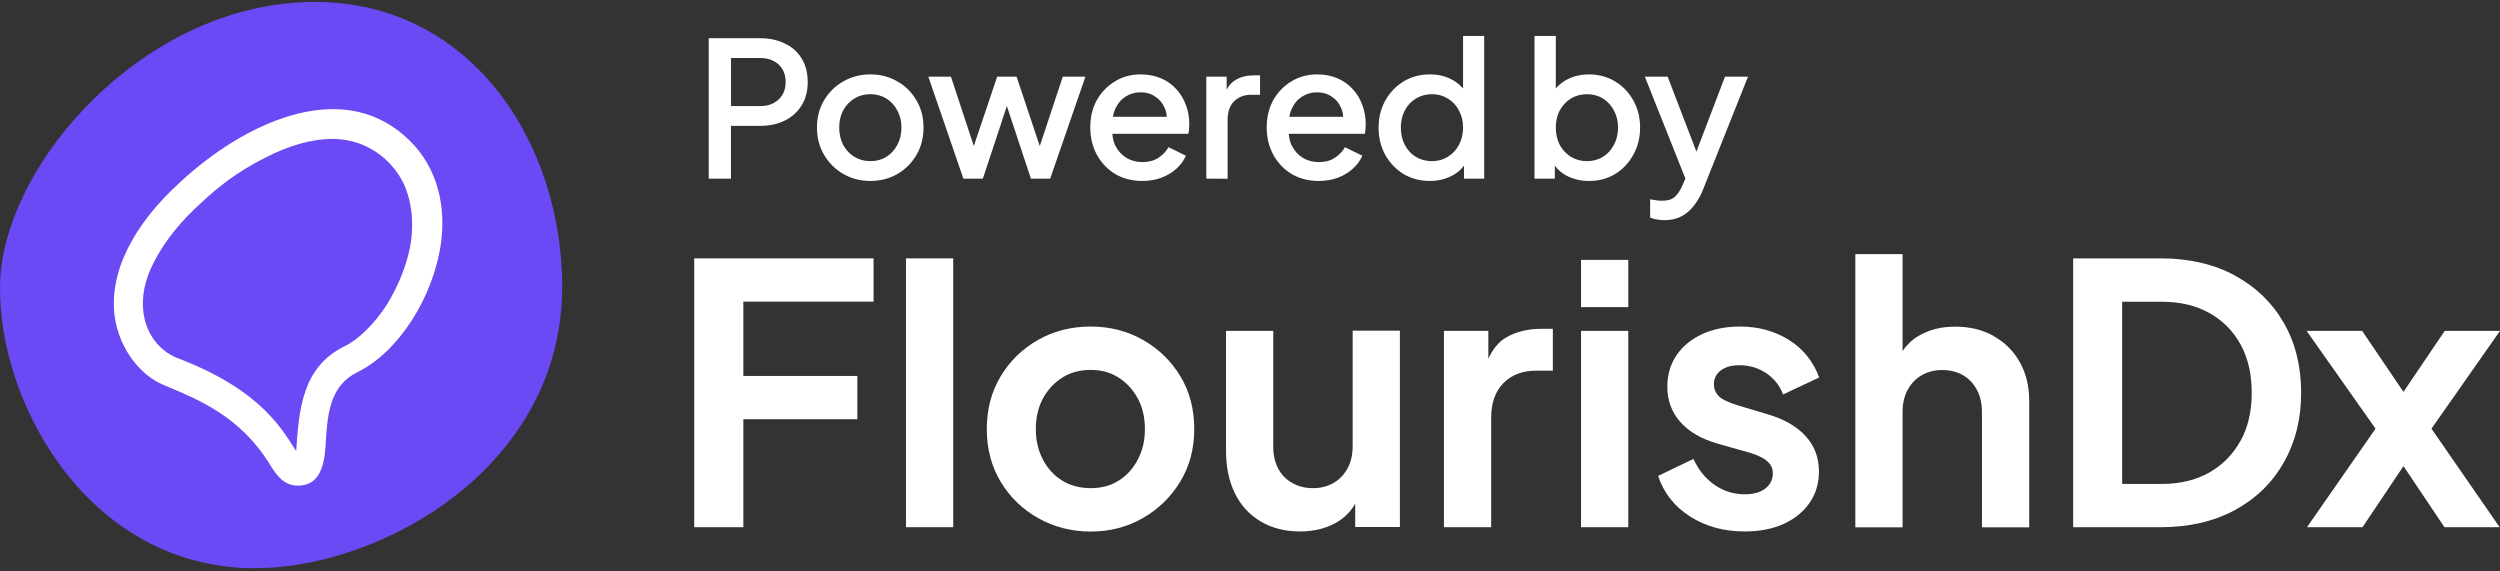
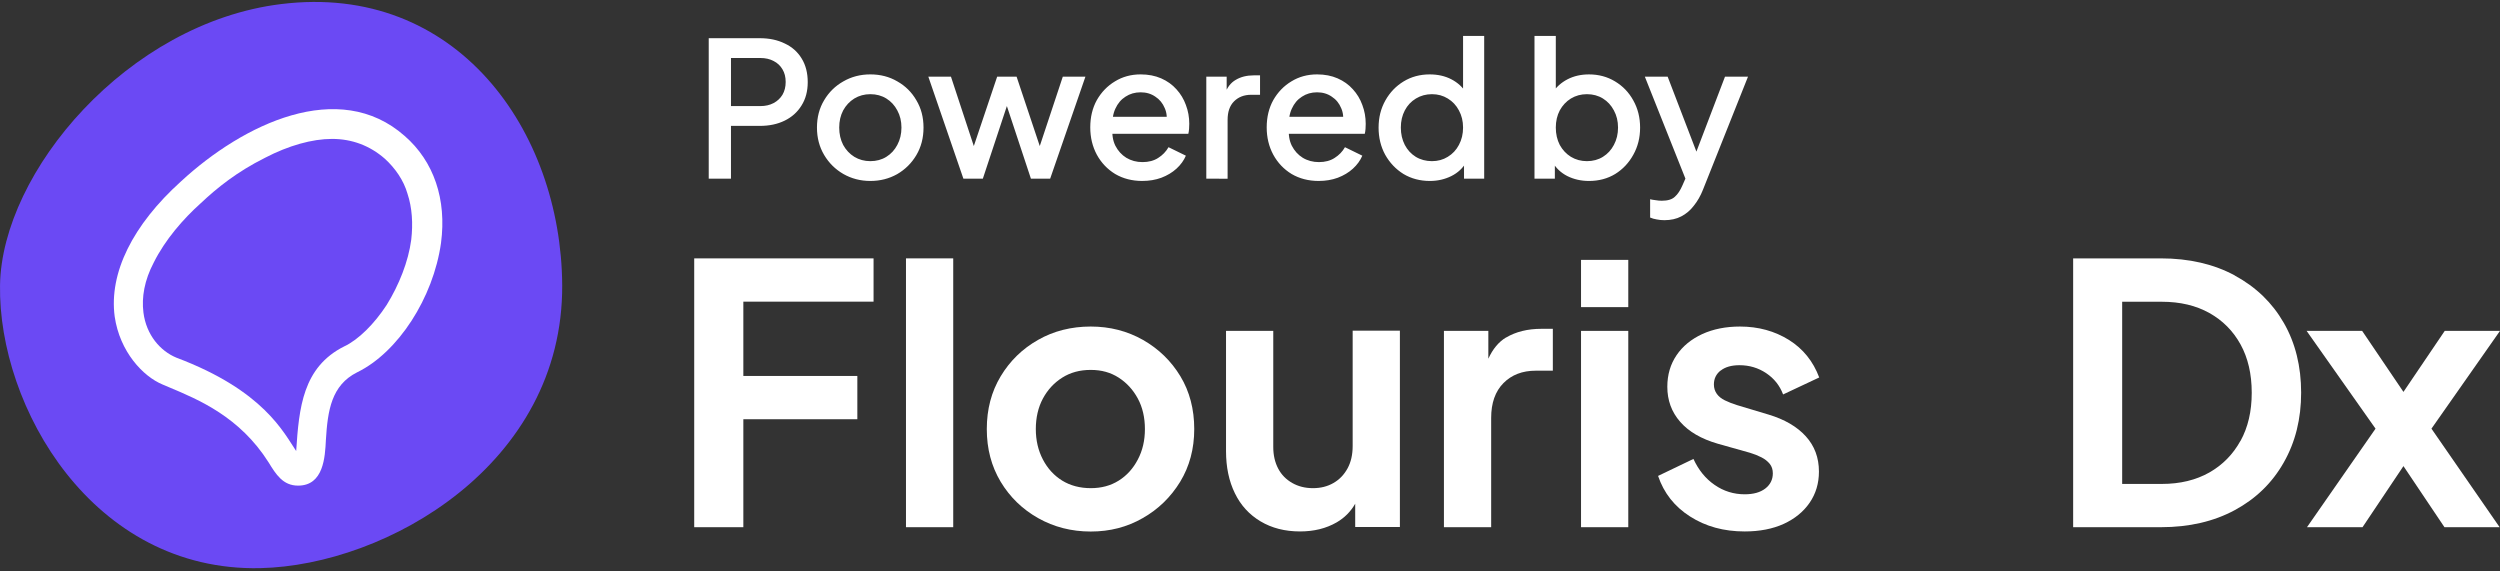
<svg xmlns="http://www.w3.org/2000/svg" fill="none" height="53" viewBox="0 0 232 53" width="232">
  <rect x="0" y="0" width="232" height="53" fill="#333333" stroke="none" />
  <path d="m24.162 52.723c-15.576.35-24.335-14.972-24.16-26.26.175-10.509 11.822-24.335 26.085-26.085 16.284-2.013 25.997 11.734 26.085 26.085.087 16.634-16.284 25.997-28.01 26.26z" fill="#6b49f4" />
  <path d="m37.558 12.62c-6.108-5.399-14.989-1.111-20.747 4.2-4.515 4.069-6.703 8.523-6.169 12.548.472 3.281 2.643 5.574 4.454 6.318l.578.245c2.774 1.164 6.572 2.748 9.249 6.974.682 1.111 1.33 2.161 2.739 2.161 2.371 0 2.503-2.651 2.581-4.235.166-2.73.507-5.084 2.905-6.283 3.789-1.846 7.061-6.895 7.779-12.005.534-4.034-.656-7.56-3.369-9.923z" fill="#fff" />
  <path d="m24.599 14.641c2.188-1.138 4.375-1.75 6.213-1.75 1.837 0 3.5.613 4.9 1.838.963.875 1.75 2.013 2.1 3.238.438 1.312.525 2.8.35 4.288-.263 2.013-1.137 4.2-2.275 6.038-1.137 1.75-2.625 3.238-3.938 3.85-3.85 1.925-4.2 5.688-4.463 9.713-1.137-1.663-2.975-5.6-11.113-8.663-1.488-.613-2.8-2.1-3.063-4.2-.175-1.4.087-2.975.963-4.638 1.05-2.1 2.713-4.025 4.375-5.513 1.488-1.4 3.325-2.888 5.95-4.2z" fill="#6b49f4" />
  <g fill="#fff">
    <path d="m65.77 16.583v-13.038h4.743c.875 0 1.645.163 2.31.49.677.315 1.202.782 1.575 1.4.373.607.56 1.336.56 2.188 0 .84-.193 1.563-.578 2.17-.373.607-.892 1.073-1.558 1.4-.665.327-1.435.49-2.31.49h-2.678v4.9zm2.065-6.738h2.73c.467 0 .875-.093 1.225-.28s.624-.443.823-.77c.198-.338.298-.735.298-1.19 0-.455-.099-.846-.298-1.173-.198-.338-.472-.595-.823-.77-.35-.187-.758-.28-1.225-.28h-2.73zm12.932 6.948c-.91 0-1.744-.216-2.503-.647-.747-.432-1.342-1.021-1.785-1.768-.443-.747-.665-1.593-.665-2.538 0-.957.222-1.802.665-2.538.443-.747 1.038-1.33 1.785-1.75.747-.432 1.581-.648 2.503-.648.933 0 1.768.216 2.503.648.747.42 1.336 1.003 1.768 1.75.443.735.665 1.581.665 2.538s-.222 1.808-.665 2.555c-.443.747-1.038 1.336-1.785 1.768-.747.42-1.575.63-2.485.63zm0-1.838c.56 0 1.056-.134 1.488-.403.432-.268.77-.636 1.015-1.103.257-.478.385-1.015.385-1.61s-.128-1.126-.385-1.593c-.245-.467-.583-.834-1.015-1.103-.432-.268-.928-.403-1.488-.403-.548 0-1.044.134-1.488.403-.432.268-.776.636-1.033 1.103-.245.467-.367.998-.367 1.593s.122 1.132.367 1.61c.257.467.601.834 1.033 1.103.443.268.939.403 1.488.403zm8.637 1.628-3.255-9.468h2.1l2.485 7.543h-.735l2.538-7.543h1.803l2.52 7.543h-.735l2.503-7.543h2.1l-3.273 9.468h-1.785l-2.555-7.718h.647l-2.555 7.718zm16.603.21c-.945 0-1.785-.216-2.52-.647-.723-.443-1.289-1.038-1.698-1.785-.408-.758-.612-1.604-.612-2.538 0-.957.204-1.802.612-2.538.42-.735.98-1.313 1.68-1.733.7-.432 1.494-.648 2.381-.648.711 0 1.347.123 1.907.368s1.033.583 1.418 1.015c.385.42.676.904.875 1.453.21.548.315 1.132.315 1.75 0 .152-.006.309-.018.472-.011.163-.035.315-.07.455h-7.543v-1.575h6.423l-.945.718c.117-.572.076-1.079-.122-1.522-.187-.455-.479-.811-.875-1.068-.385-.268-.84-.403-1.365-.403s-.992.134-1.401.403c-.408.257-.723.63-.945 1.12-.221.478-.309 1.062-.262 1.75-.058.642.029 1.202.262 1.68.245.478.584.852 1.015 1.12.444.268.946.403 1.506.403.571 0 1.055-.128 1.452-.385.408-.257.729-.589.963-.998l1.61.787c-.187.443-.479.846-.875 1.208-.385.35-.852.63-1.4.84-.537.198-1.126.297-1.768.297zm5.938-.21v-9.468h1.89v1.908l-.175-.28c.21-.618.548-1.062 1.015-1.33.466-.28 1.026-.42 1.68-.42h.577v1.803h-.822c-.654 0-1.184.204-1.593.613-.396.397-.595.968-.595 1.715v5.46zm10.435.21c-.945 0-1.785-.216-2.52-.647-.723-.443-1.289-1.038-1.697-1.785-.409-.758-.613-1.604-.613-2.538 0-.957.204-1.802.613-2.538.42-.735.98-1.313 1.68-1.733.7-.432 1.493-.648 2.38-.648.712 0 1.347.123 1.907.368s1.033.583 1.418 1.015c.385.42.677.904.875 1.453.21.548.315 1.132.315 1.75 0 .152-.006.309-.017.472-.012.163-.035.315-.07.455h-7.543v-1.575h6.422l-.945.718c.117-.572.076-1.079-.122-1.522-.187-.455-.478-.811-.875-1.068-.385-.268-.84-.403-1.365-.403s-.992.134-1.4.403c-.409.257-.724.63-.945 1.12-.222.478-.309 1.062-.263 1.75-.058.642.029 1.202.263 1.68.245.478.583.852 1.015 1.12.443.268.945.403 1.505.403.572 0 1.056-.128 1.452-.385.409-.257.73-.589.963-.998l1.61.787c-.187.443-.478.846-.875 1.208-.385.35-.852.63-1.4.84-.537.198-1.126.297-1.768.297zm10.313 0c-.91 0-1.727-.216-2.45-.647-.712-.443-1.277-1.038-1.697-1.785-.409-.747-.613-1.587-.613-2.52 0-.933.21-1.773.63-2.52.42-.747.986-1.336 1.698-1.768.711-.432 1.516-.648 2.415-.648.758 0 1.429.152 2.012.455.584.303 1.044.723 1.383 1.26l-.298.455v-5.74h1.96v13.248h-1.872v-1.925l.227.367c-.326.572-.793 1.009-1.4 1.313-.606.303-1.271.455-1.995.455zm.193-1.838c.548 0 1.038-.134 1.47-.403.443-.268.787-.636 1.032-1.103.257-.478.385-1.015.385-1.61s-.128-1.126-.385-1.593c-.245-.467-.589-.834-1.032-1.103-.432-.268-.922-.403-1.47-.403-.549 0-1.045.134-1.488.403-.443.268-.787.636-1.032 1.103-.245.467-.368.998-.368 1.593s.123 1.132.368 1.61c.245.467.583.834 1.015 1.103.443.268.945.403 1.505.403zm14.573 1.838c-.735 0-1.406-.152-2.013-.455-.595-.303-1.056-.741-1.382-1.313l.227-.367v1.925h-1.89v-13.248h1.978v5.74l-.315-.455c.35-.537.816-.957 1.4-1.26.583-.303 1.248-.455 1.995-.455.898 0 1.703.216 2.415.648.723.432 1.289 1.021 1.698 1.768.42.747.63 1.587.63 2.52 0 .933-.21 1.773-.63 2.52-.409.747-.969 1.342-1.68 1.785-.712.432-1.523.647-2.433.647zm-.193-1.838c.56 0 1.056-.134 1.488-.403.432-.268.77-.636 1.015-1.103.257-.478.385-1.015.385-1.61s-.128-1.126-.385-1.593c-.245-.467-.583-.834-1.015-1.103-.432-.268-.928-.403-1.488-.403-.548 0-1.044.134-1.487.403-.432.268-.776.636-1.033 1.103-.245.467-.367.998-.367 1.593s.122 1.132.367 1.61c.257.467.601.834 1.033 1.103.443.268.939.403 1.487.403zm7.178 5.478c-.233 0-.466-.023-.7-.07-.221-.035-.425-.093-.612-.175v-1.698c.14.035.309.064.507.087.199.035.391.052.578.052.548 0 .951-.122 1.207-.367.269-.233.508-.595.718-1.085l.63-1.435-.035 1.663-4.095-10.29h2.117l3.028 7.893h-.718l3.011-7.893h2.135l-4.183 10.5c-.222.56-.502 1.05-.84 1.47-.327.432-.718.764-1.173.998-.443.233-.968.35-1.575.35z" />
    <path d="m64.423 48.924h4.559v-10.019h10.579v-4.016h-10.579v-6.895h12.084v-4.016h-16.643z" />
    <path d="m88.459 23.977h-4.384v24.947h4.384z" />
    <path d="m106.073 31.546c-1.452-.823-3.071-1.243-4.856-1.243s-3.439.411-4.891 1.243c-1.452.823-2.608 1.951-3.465 3.378s-1.286 3.054-1.286 4.891c0 1.838.429 3.456 1.286 4.891.858 1.426 2.021 2.555 3.483 3.378 1.461.823 3.089 1.242 4.874 1.242s3.369-.411 4.821-1.242c1.453-.823 2.608-1.951 3.483-3.378.866-1.426 1.304-3.054 1.304-4.891 0-1.837-.429-3.483-1.286-4.9-.858-1.417-2.013-2.538-3.466-3.369zm-.481 11.095c-.437.84-1.024 1.488-1.776 1.96-.753.473-1.61.7-2.599.7s-1.89-.236-2.643-.7c-.761-.472-1.356-1.12-1.794-1.96-.438-.84-.656-1.776-.656-2.826 0-1.05.219-2.013.656-2.826.438-.814 1.032-1.461 1.794-1.943.761-.481 1.637-.718 2.643-.718s1.846.236 2.599.718c.744.481 1.339 1.129 1.776 1.943.438.814.656 1.759.656 2.826 0 1.068-.218 1.995-.656 2.826z" />
    <path d="m125.527 41.39c0 .805-.158 1.496-.473 2.074-.315.578-.744 1.033-1.304 1.356-.56.324-1.19.481-1.907.481-.718 0-1.357-.158-1.925-.481-.569-.324-1.007-.77-1.304-1.339-.298-.569-.455-1.234-.455-1.995v-10.78h-4.384v11.148c0 1.496.271 2.8.822 3.92.543 1.12 1.339 1.986 2.381 2.608 1.041.621 2.257.936 3.666.936 1.295 0 2.424-.28 3.395-.84.726-.42 1.304-.998 1.724-1.733v2.161h4.147v-18.218h-4.383v10.684z" />
    <path d="m139.772 31.31c-.691.411-1.243 1.076-1.654 1.978v-2.581h-4.121v18.218h4.383v-10.142c0-1.383.377-2.459 1.138-3.229s1.759-1.155 3.01-1.155h1.575v-3.885h-1.067c-1.269 0-2.363.271-3.264.805z" />
    <path d="m151.104 30.706h-4.384v18.218h4.384z" />
    <path d="m151.104 24.117h-4.384v4.384h4.384z" />
    <path d="m159.679 34.39c.42-.333 1.007-.499 1.742-.499.918 0 1.741.245 2.476.735s1.26 1.146 1.575 1.978l3.351-1.575c-.56-1.496-1.496-2.66-2.808-3.483-1.322-.823-2.836-1.243-4.551-1.243-1.312 0-2.485.236-3.5.7-1.015.472-1.811 1.12-2.38 1.96-.569.84-.857 1.811-.857 2.931 0 1.251.393 2.336 1.19 3.246.796.919 1.96 1.593 3.5 2.039l2.984.84c.376.114.735.254 1.058.42.324.166.578.367.771.604.192.236.288.534.288.884 0 .578-.236 1.05-.7 1.409-.472.359-1.102.534-1.907.534-1.024 0-1.96-.289-2.8-.875-.84-.578-1.488-1.383-1.96-2.406l-3.282 1.575c.534 1.584 1.523 2.844 2.966 3.763 1.444.927 3.133 1.391 5.076 1.391 1.382 0 2.59-.236 3.614-.7 1.023-.472 1.828-1.12 2.406-1.96.577-.84.866-1.803.866-2.896 0-1.295-.411-2.389-1.225-3.281-.814-.892-1.969-1.566-3.465-2.013l-2.914-.875c-.42-.131-.796-.28-1.12-.438s-.577-.359-.752-.604c-.175-.245-.272-.534-.272-.875 0-.534.21-.971.639-1.304z" />
-     <path d="m185.012 31.179c-1.042-.578-2.223-.866-3.571-.866-1.347 0-2.423.289-3.395.858-.612.359-1.094.831-1.487 1.391v-8.978h-4.384v25.35h4.384v-10.684c0-.805.157-1.496.472-2.074.315-.578.744-1.032 1.304-1.356.56-.324 1.19-.481 1.908-.481.717 0 1.373.166 1.925.481.551.315.98.779 1.286 1.356.315.578.472 1.269.472 2.074v10.684h4.384v-11.717c0-1.365-.288-2.564-.866-3.596-.577-1.041-1.391-1.846-2.424-2.424z" />
    <path d="m207.403 25.57c-1.951-1.059-4.244-1.593-6.878-1.593h-8.137v24.947h8.137c2.634 0 4.927-.534 6.878-1.593 1.952-1.059 3.465-2.529 4.533-4.419 1.076-1.89 1.61-4.043 1.61-6.475s-.534-4.611-1.61-6.475c-1.068-1.864-2.581-3.325-4.533-4.384zm.517 15.331c-.692 1.26-1.654 2.24-2.897 2.949-1.242.7-2.704 1.059-4.401 1.059h-3.684v-16.906h3.684c1.697 0 3.167.35 4.401 1.041 1.243.691 2.205 1.663 2.897 2.914.691 1.251 1.041 2.748 1.041 4.489s-.35 3.211-1.041 4.471z" />
    <path d="m232 30.706h-5.128l-3.832 5.662-3.833-5.662h-5.154l6.397 9.074-6.362 9.144h5.154l3.798-5.67 3.806 5.67h5.119l-6.326-9.144z" />
  </g>
</svg>